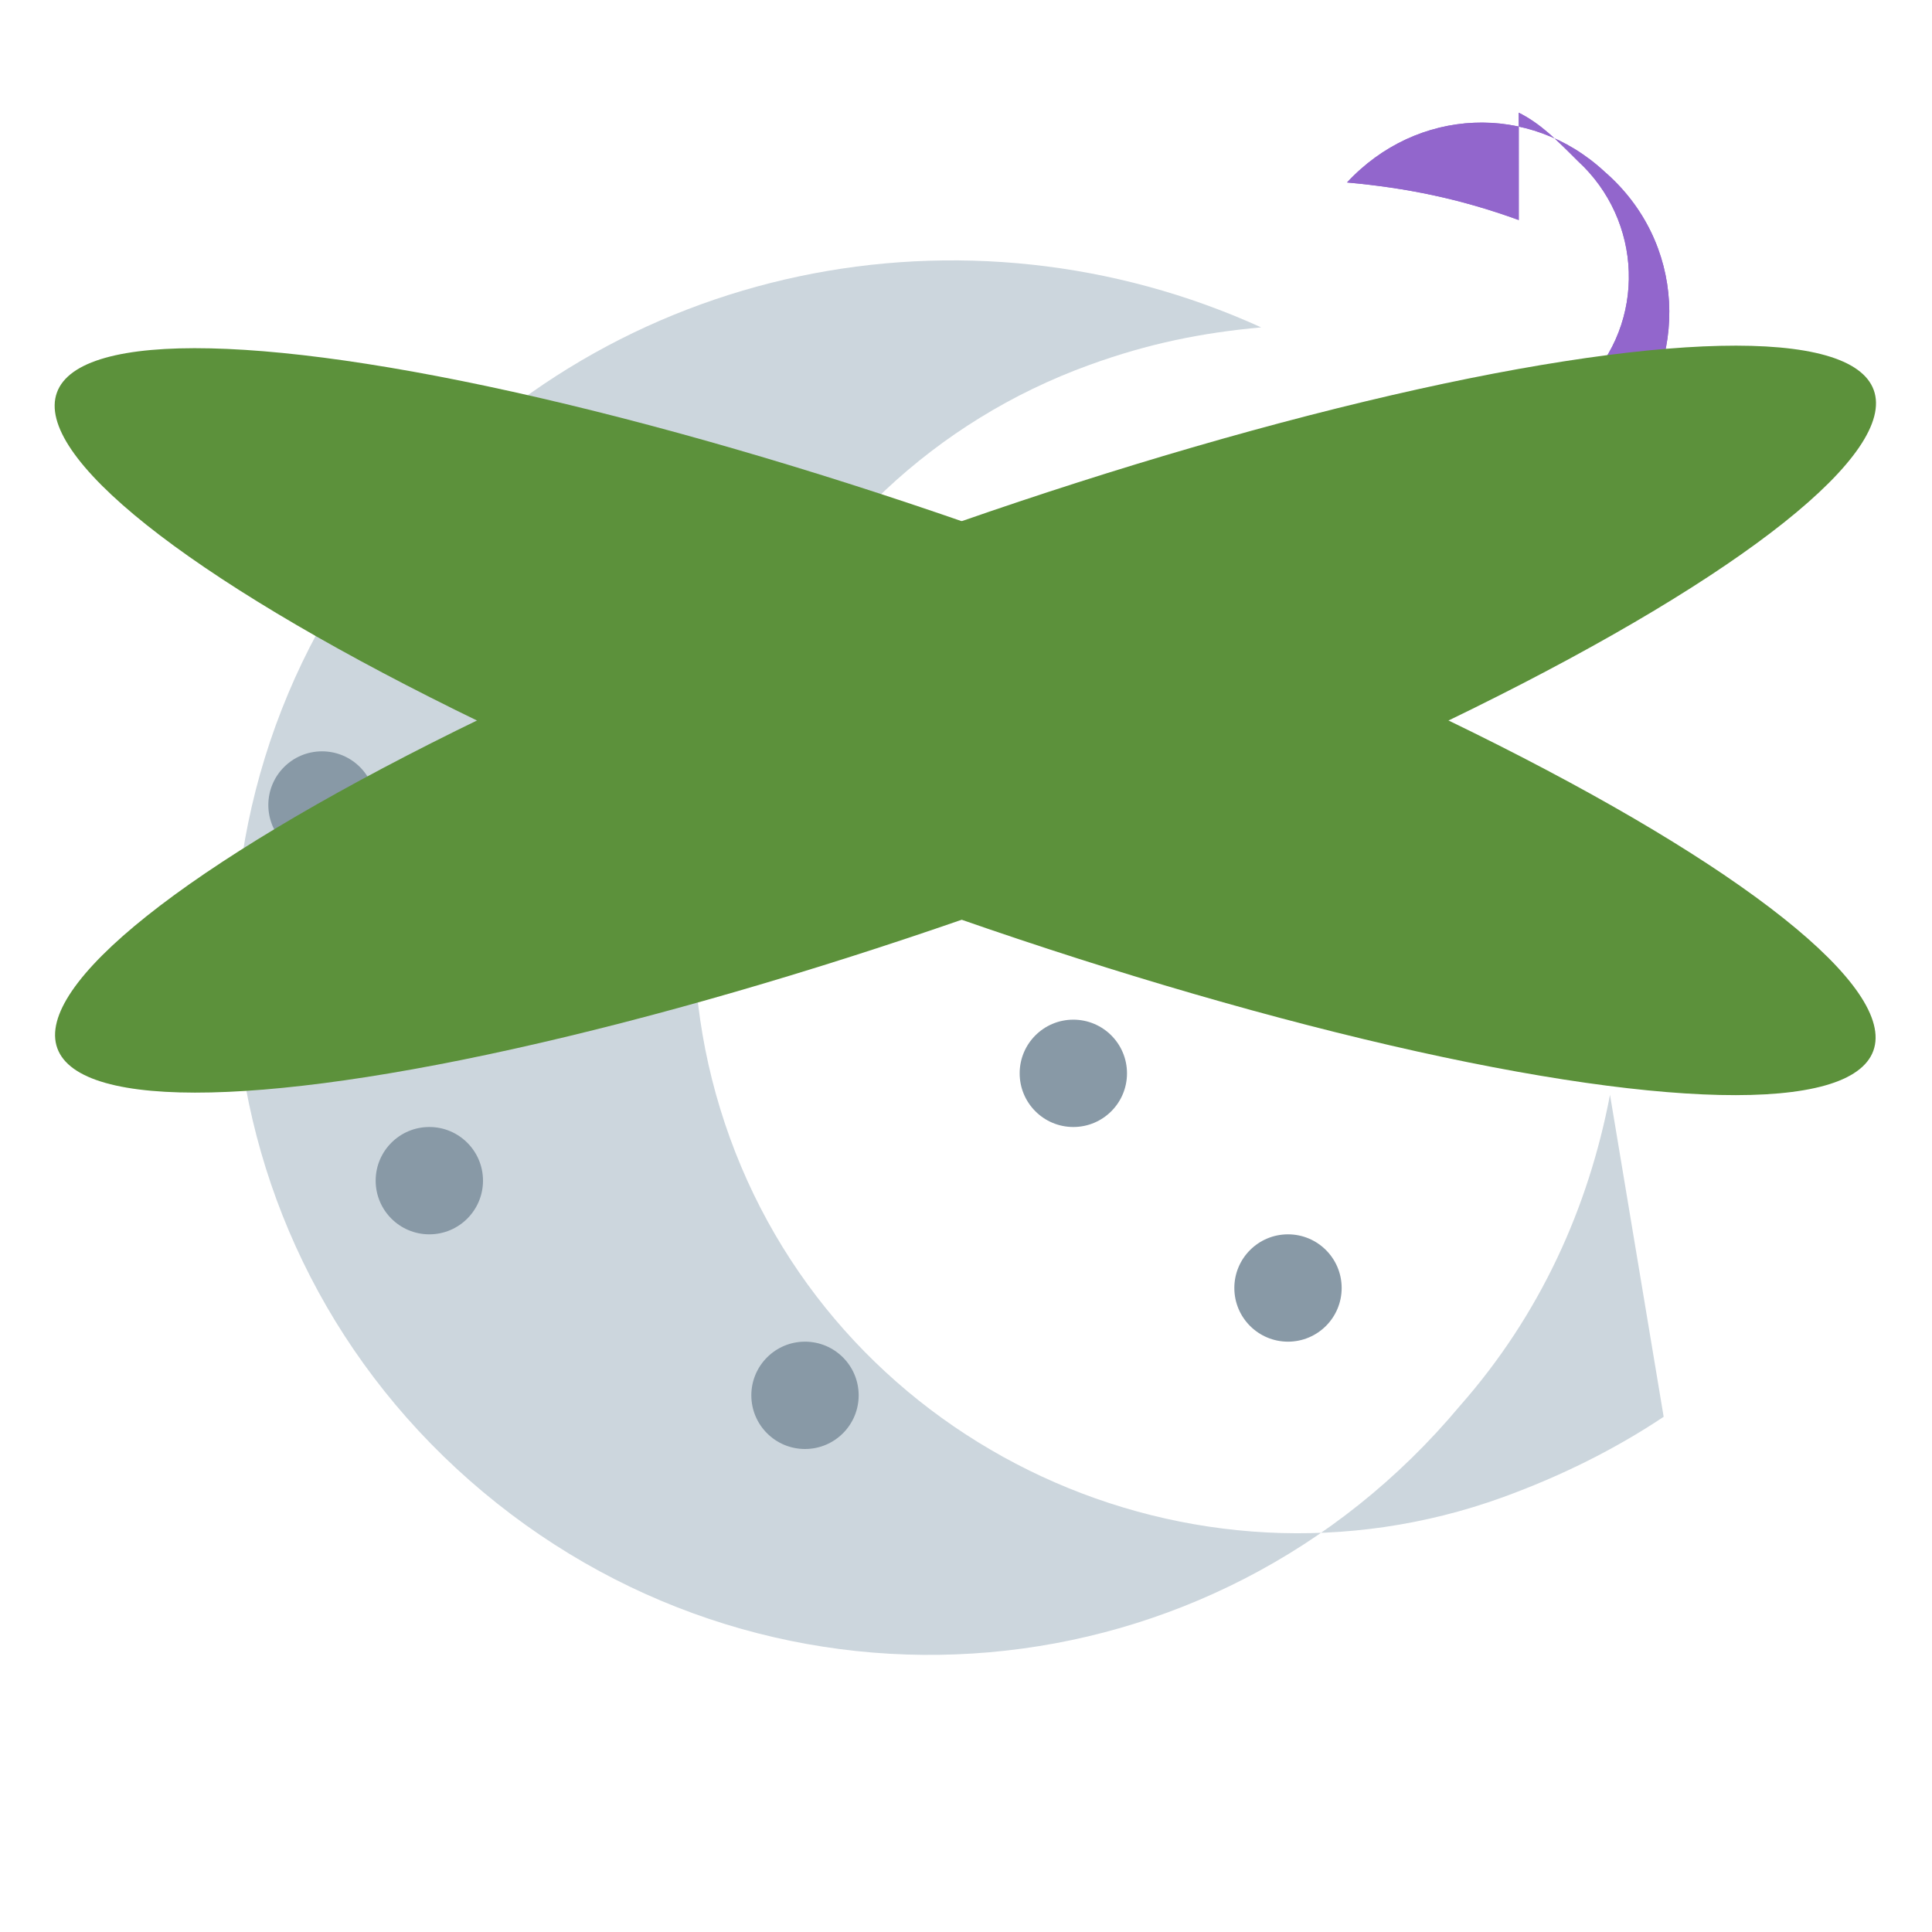
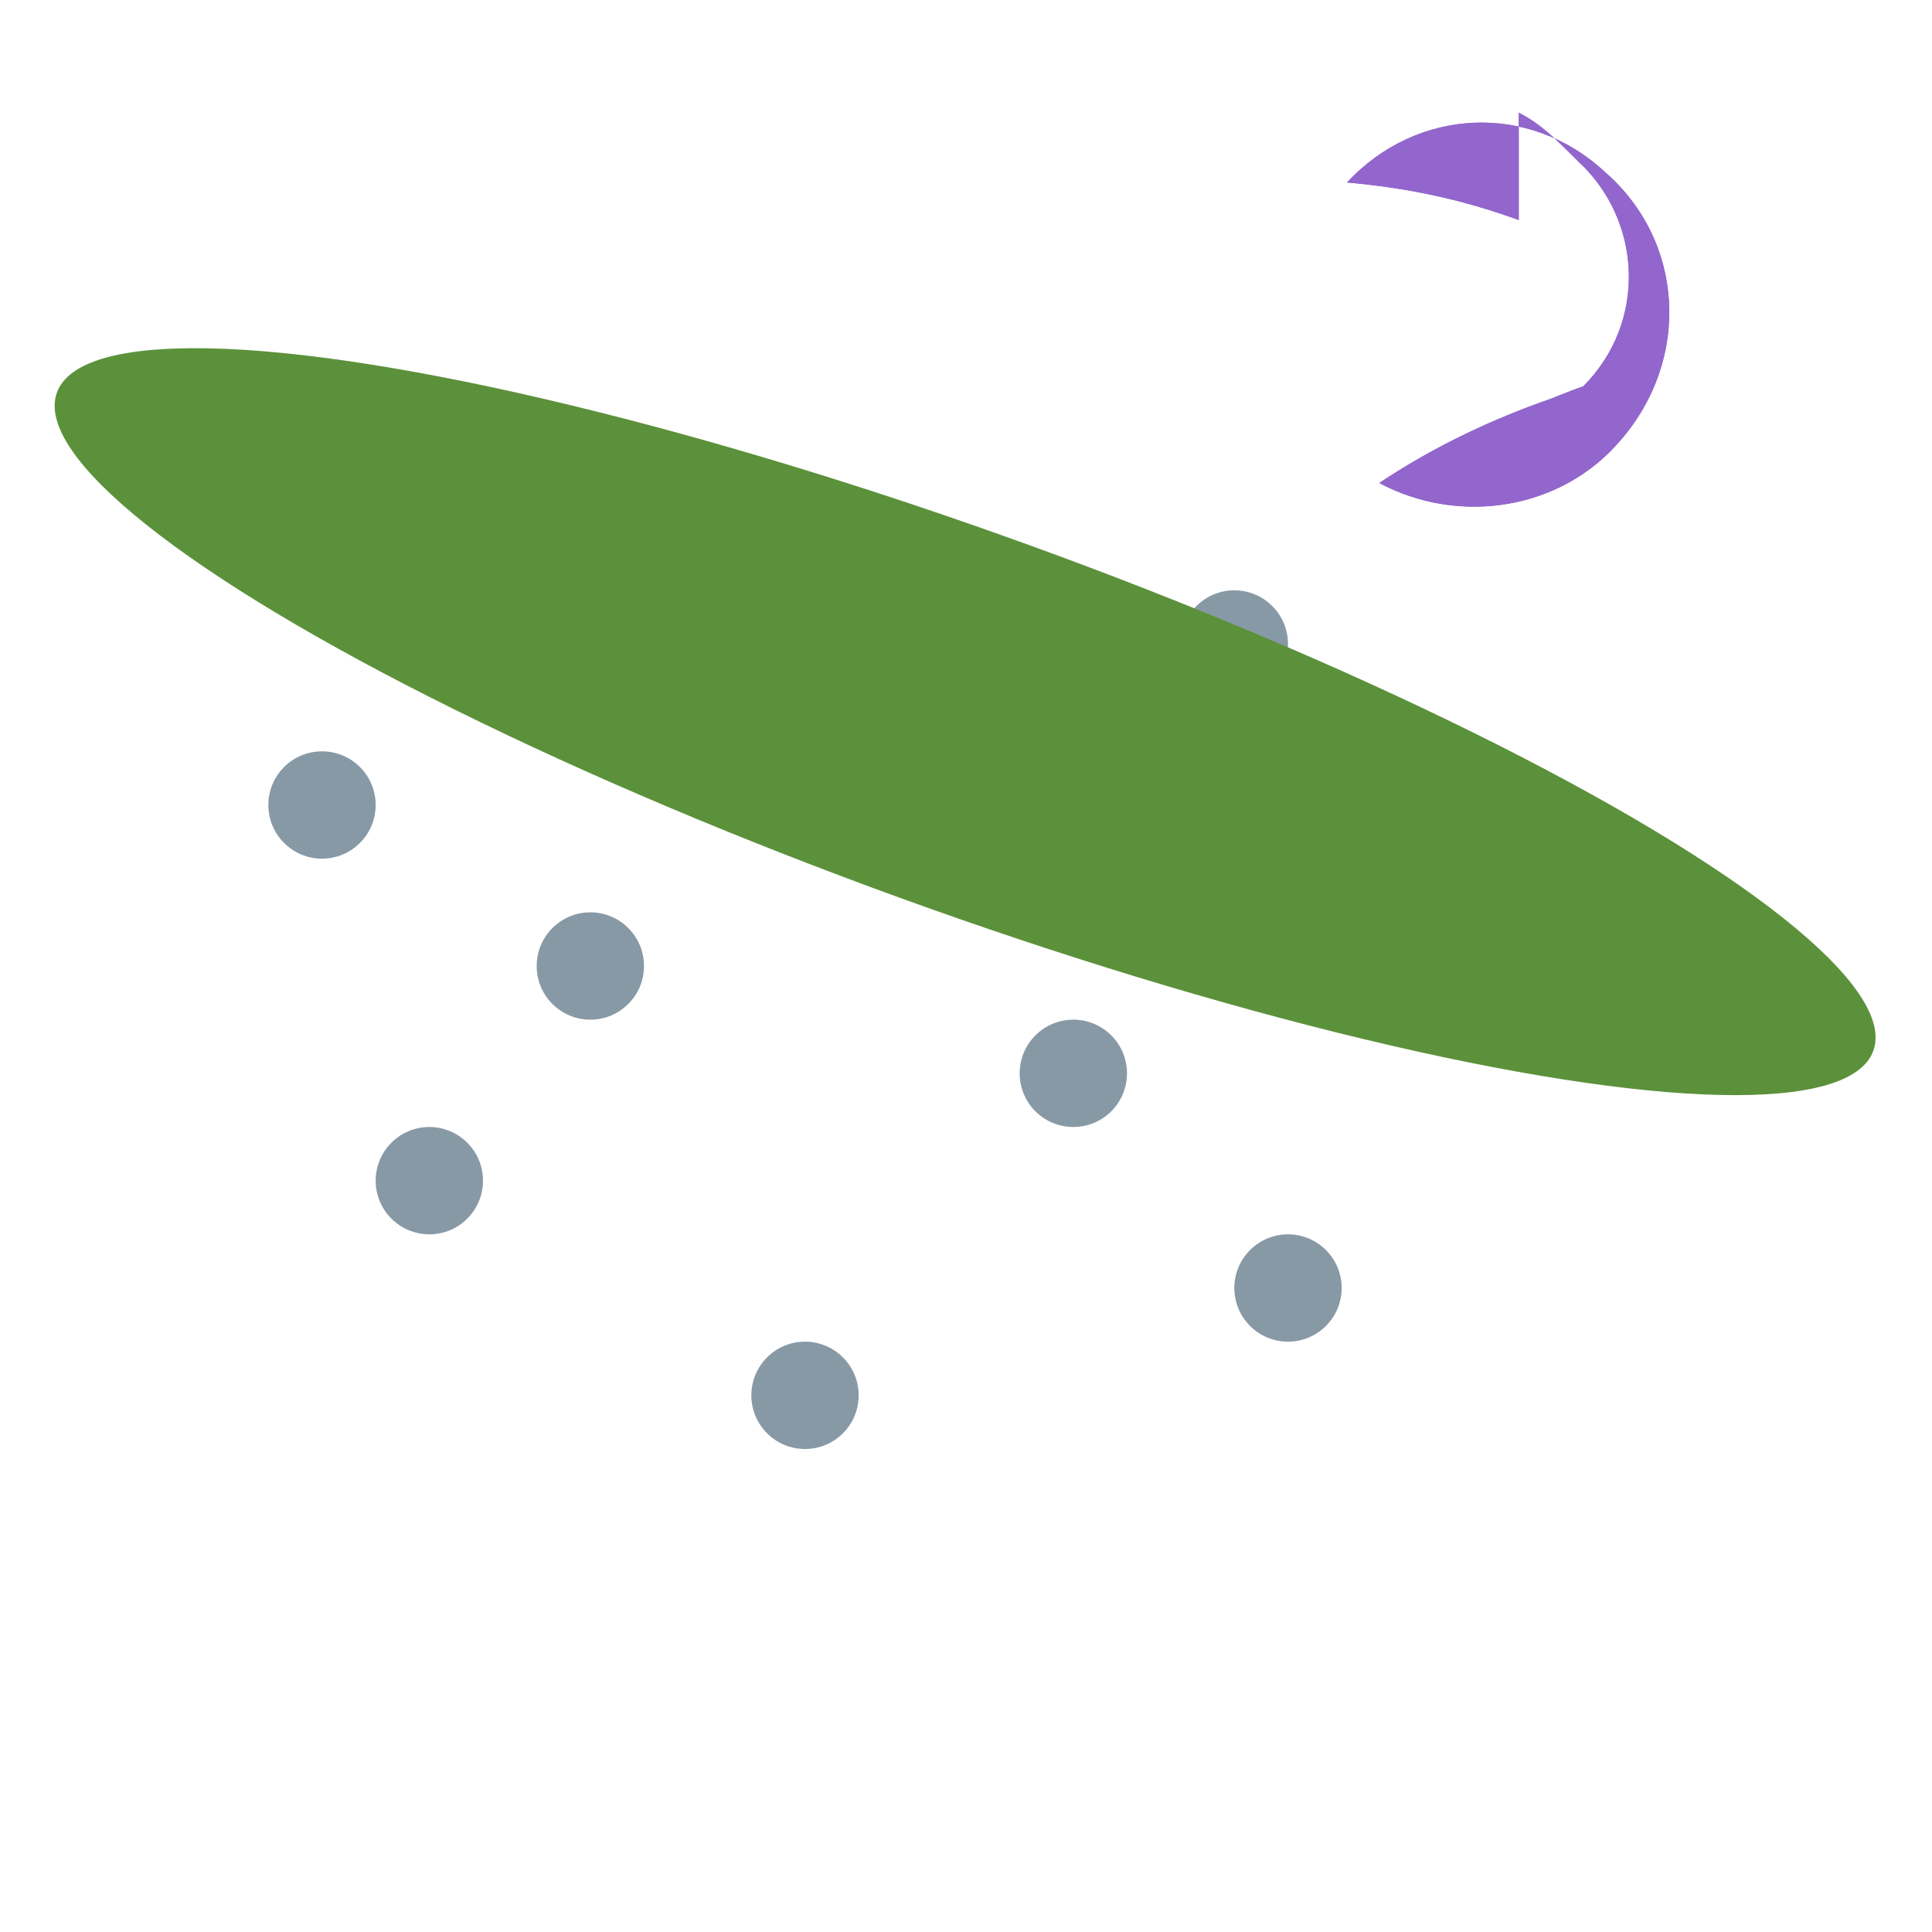
<svg xmlns="http://www.w3.org/2000/svg" viewBox="0 0 36 36">
-   <path fill="#CCD6DD" d="M31 26.4c-.9.6-1.9 1.1-3 1.5-5.8 2.1-12.3-.9-14.4-6.7-2.1-5.8.9-12.3 6.7-14.4 1.1-.4 2.1-.6 3.2-.7-5.5-2.5-12.1-1.2-16.1 3.5-4.6 5.5-3.9 13.6 1.6 18.2 5.5 4.6 13.6 3.9 18.2-1.6 1.5-1.7 2.4-3.7 2.8-5.8z" />
+   <path fill="#CCD6DD" d="M31 26.4z" />
  <path fill="#9266CC" d="M28.3 4.1c-1.1-.4-2.1-.6-3.2-.7 1.3-1.4 3.4-1.5 4.8-.2 1.5 1.3 1.6 3.5.3 5-1.1 1.3-3 1.6-4.5.8.9-.6 1.9-1.1 3-1.5.3-.1.5-.2.8-.3 1.2-1.2 1.1-3.1-.1-4.2-.4-.4-.7-.7-1.1-.9z" />
  <circle fill="#8899A6" cx="11" cy="18" r="1" />
  <circle fill="#8899A6" cx="15" cy="14" r="1" />
  <circle fill="#8899A6" cx="20" cy="20" r="1" />
  <circle fill="#8899A6" cx="23" cy="12" r="1" />
  <circle fill="#8899A6" cx="8" cy="22" r="1" />
  <circle fill="#8899A6" cx="24" cy="24" r="1" />
  <circle fill="#8899A6" cx="6" cy="15" r="1" />
  <circle fill="#8899A6" cx="15" cy="26" r="1" />
  <circle fill="#8899A6" cx="25" cy="16" r="1" />
  <path fill="#9266CC" d="M28.3 4.1c-1.1-.4-2.1-.6-3.2-.7 1.3-1.4 3.4-1.5 4.8-.2 1.5 1.3 1.6 3.5.3 5-1.1 1.3-3 1.6-4.5.8.9-.6 1.9-1.1 3-1.5.3-.1.5-.2.8-.3 1.2-1.2 1.1-3.1-.1-4.2-.4-.4-.7-.7-1.1-.9z" />
  <ellipse transform="rotate(-160.082 17.996 13.425)" fill="#5C913B" cx="18" cy="13.4" rx="18" ry="3.5" />
-   <ellipse transform="rotate(-19.918 17.996 13.425)" fill="#5C913B" cx="18" cy="13.4" rx="18" ry="3.5" />
</svg>